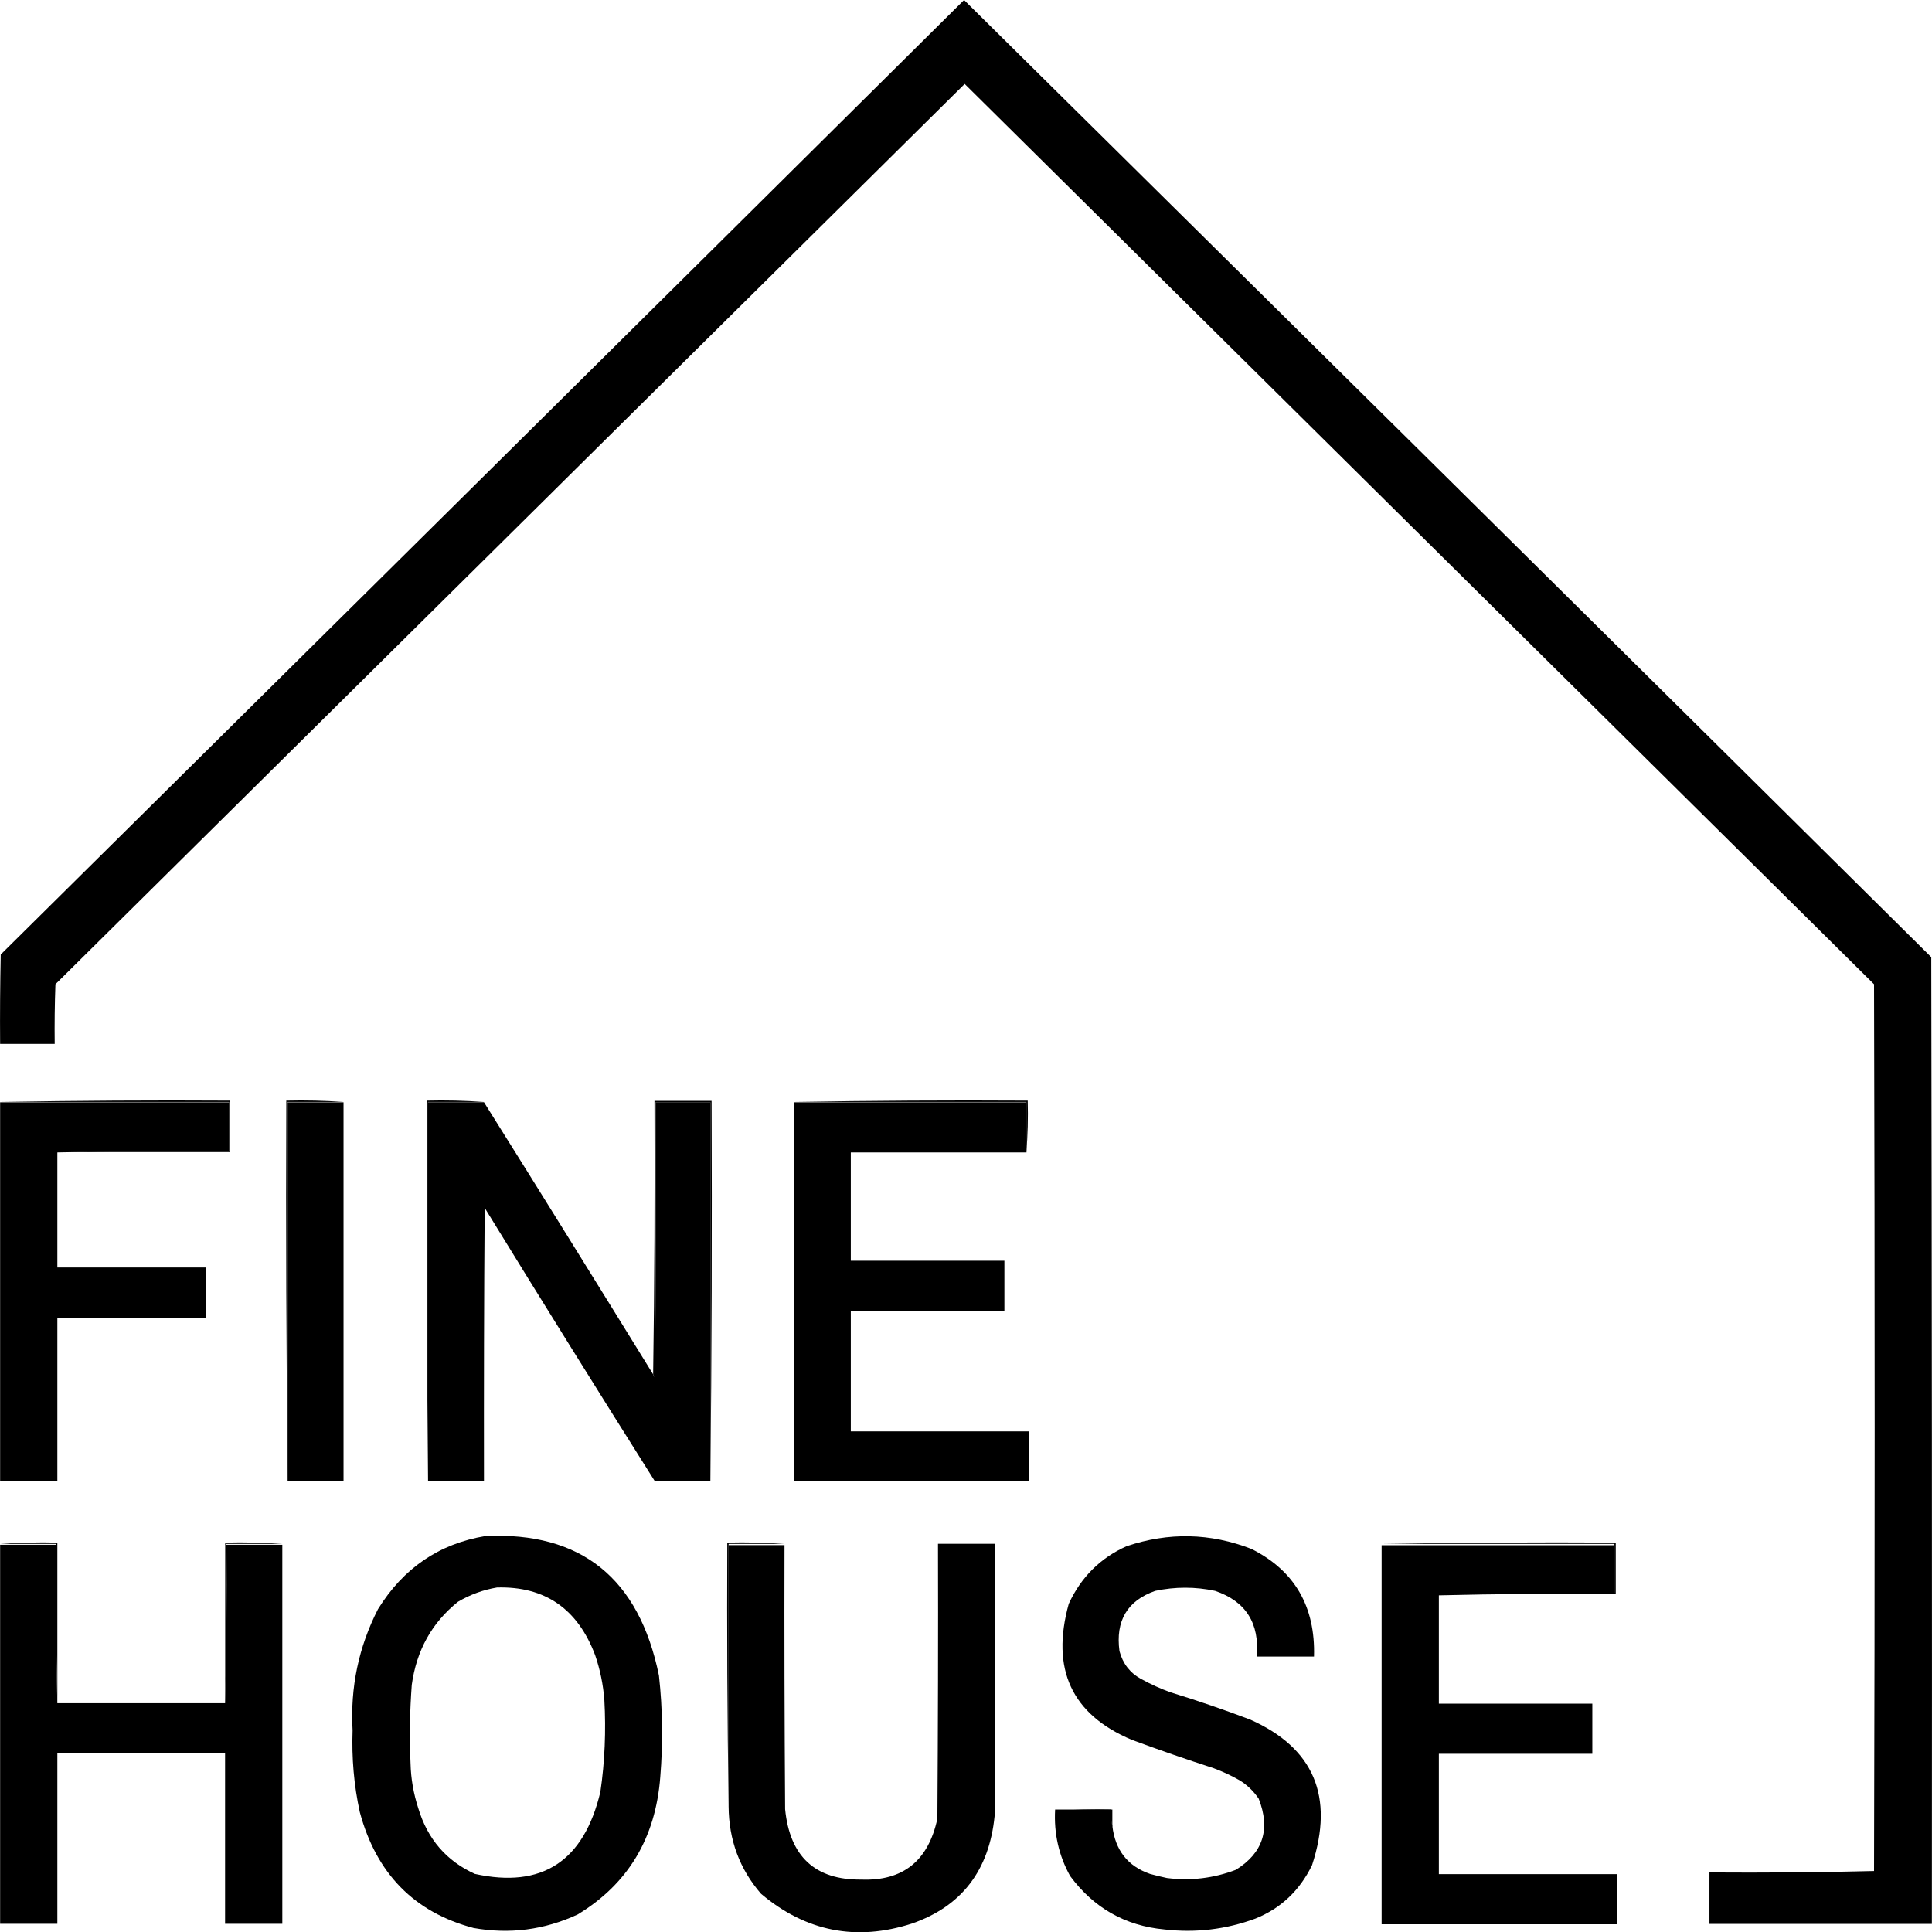
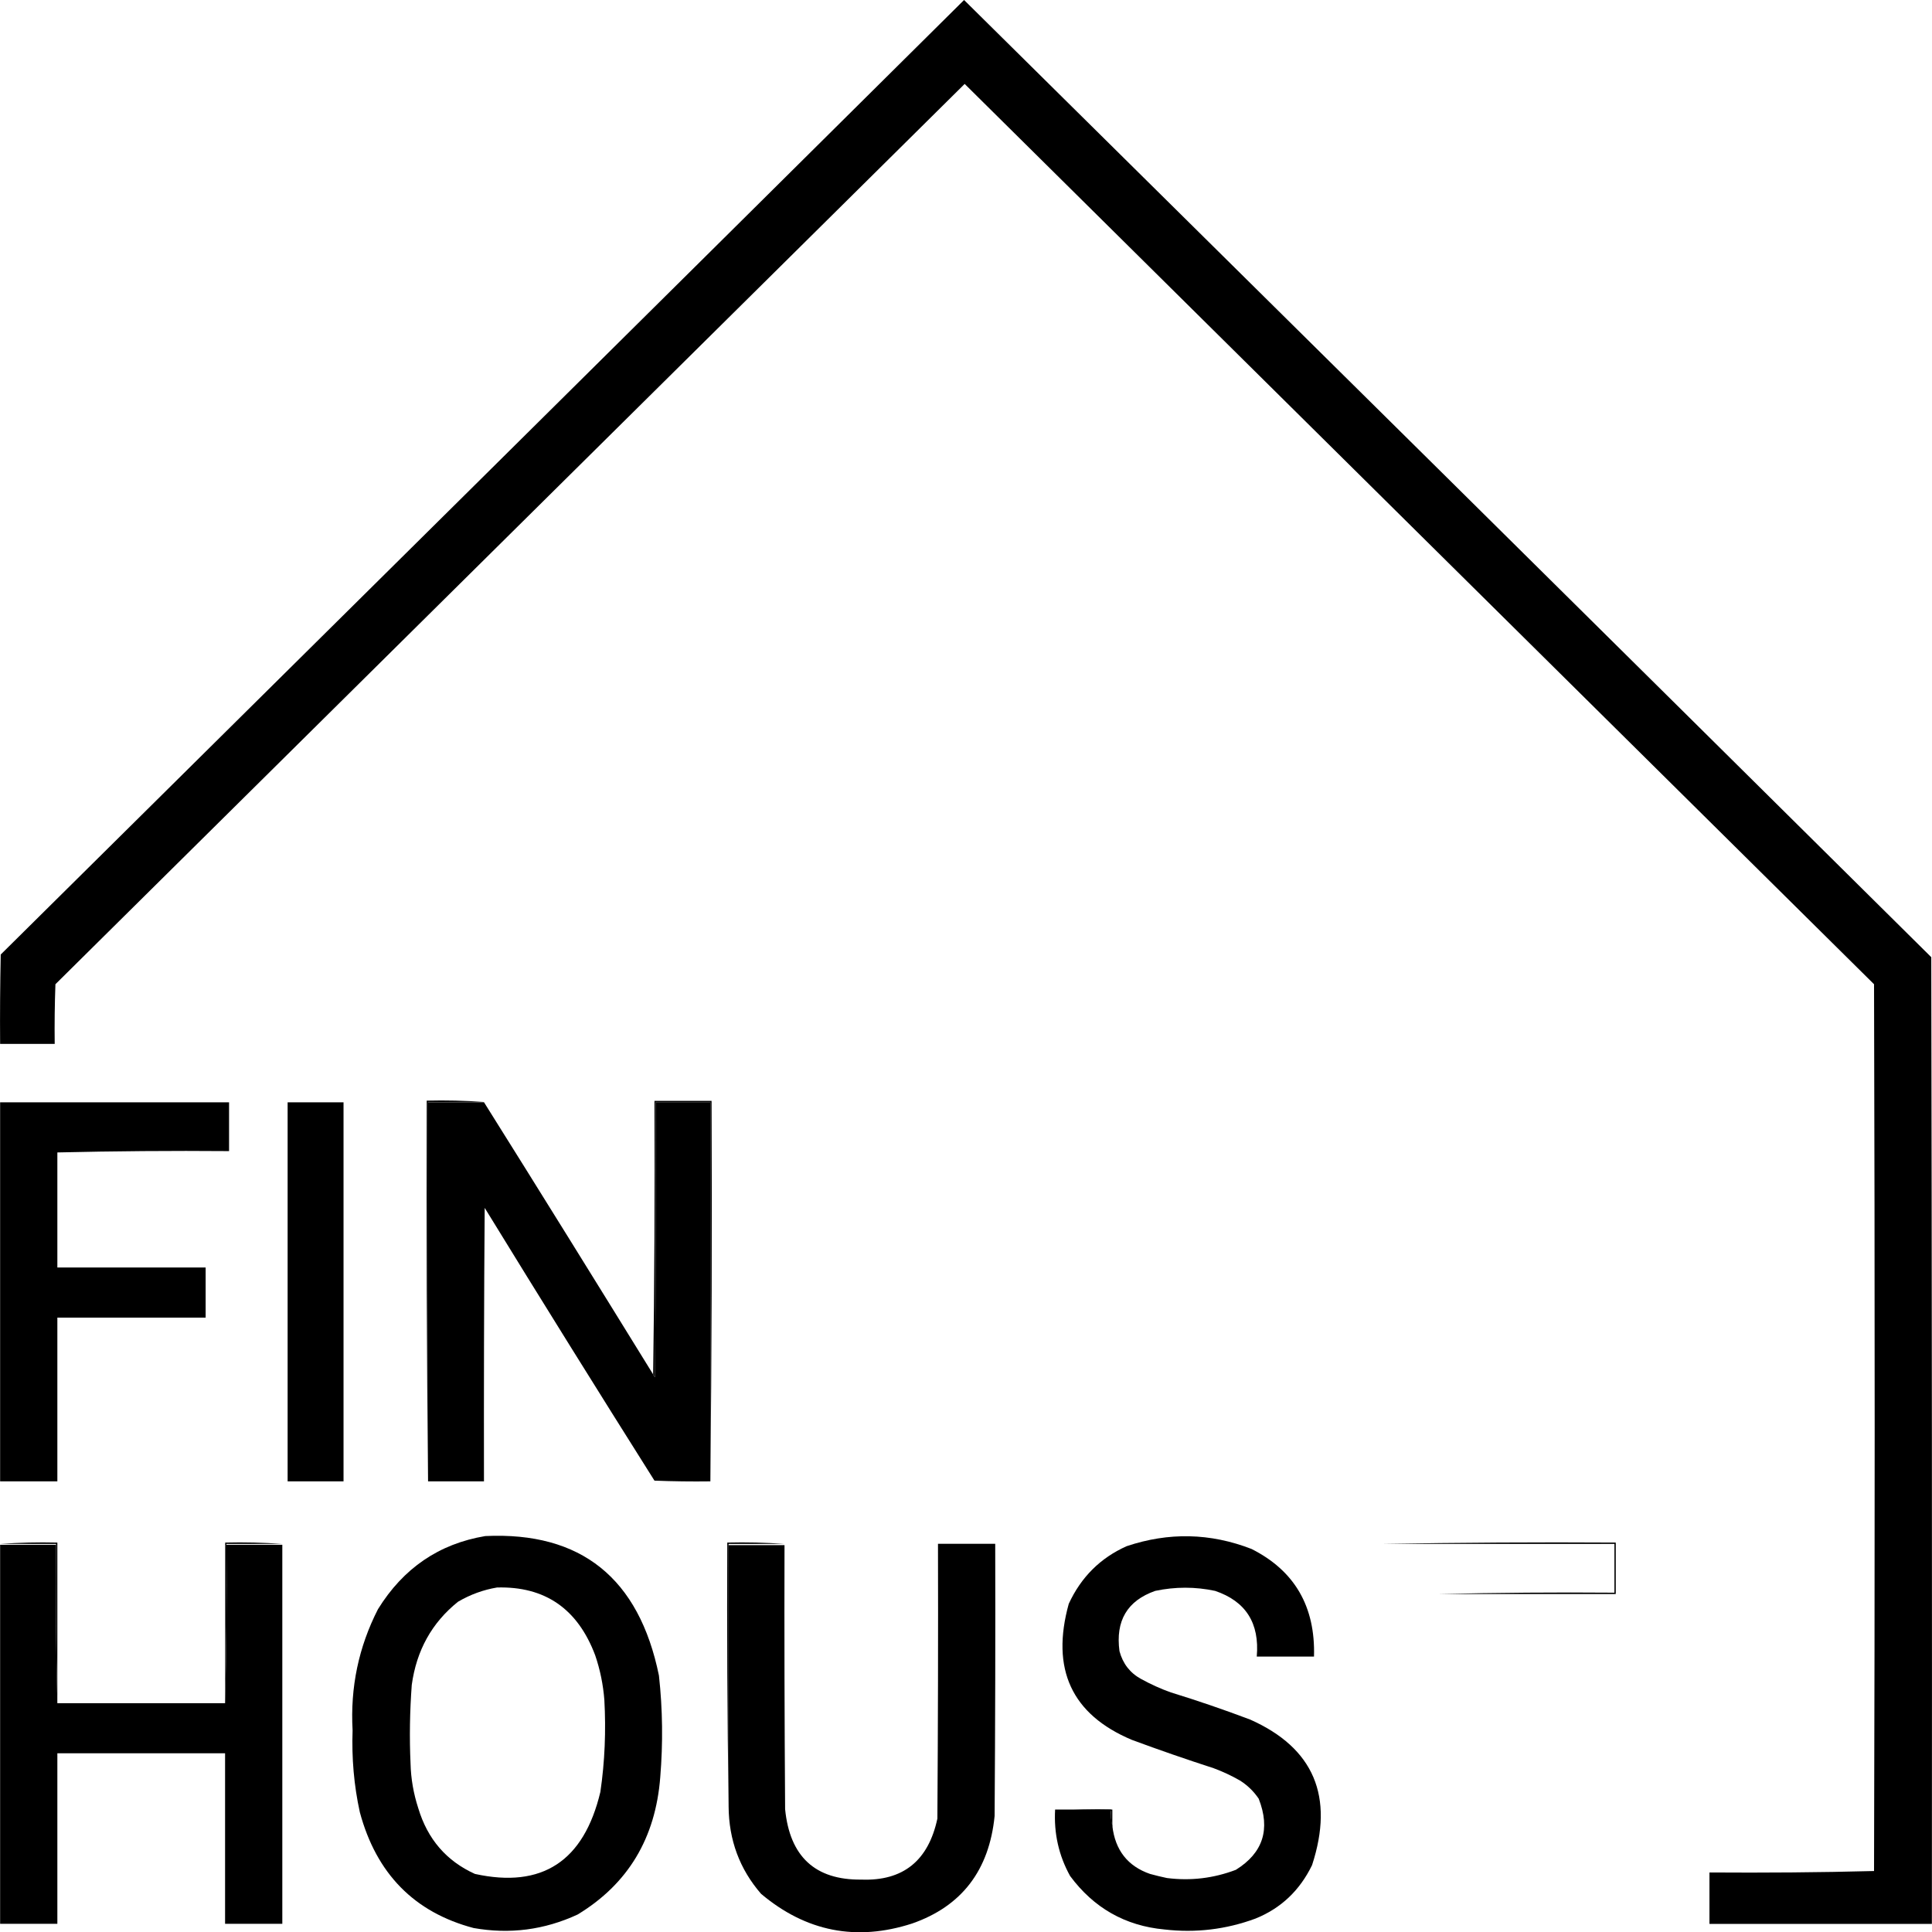
<svg xmlns="http://www.w3.org/2000/svg" width="16" height="16" viewBox="0 0 16 16" fill="none">
  <path fill-rule="evenodd" clip-rule="evenodd" d="M7.984 0C10.655 2.64 13.325 5.282 15.994 7.927C15.999 10.596 16.001 13.264 15.999 15.933C15.385 15.933 14.771 15.933 14.157 15.933C14.157 15.791 14.157 15.649 14.157 15.507C14.612 15.51 15.066 15.507 15.52 15.495C15.527 13.047 15.527 10.599 15.52 8.151C13.01 5.666 10.499 3.181 7.989 0.695C5.479 3.181 2.969 5.666 0.459 8.151C0.453 8.316 0.451 8.48 0.453 8.645C0.302 8.645 0.152 8.645 0.001 8.645C-0.001 8.398 0.001 8.151 0.006 7.905C2.667 5.271 5.327 2.636 7.984 0Z" fill="black" />
  <path fill-rule="evenodd" clip-rule="evenodd" d="M0.001 9.129C0.633 9.129 1.265 9.129 1.897 9.129C1.897 9.263 1.897 9.398 1.897 9.533C1.421 9.529 0.947 9.533 0.475 9.544C0.475 9.861 0.475 10.179 0.475 10.497C0.884 10.497 1.293 10.497 1.703 10.497C1.703 10.635 1.703 10.773 1.703 10.912C1.293 10.912 0.884 10.912 0.475 10.912C0.475 11.364 0.475 11.816 0.475 12.268C0.317 12.268 0.159 12.268 0.001 12.268C0.001 11.222 0.001 10.175 0.001 9.129Z" fill="black" />
  <path fill-rule="evenodd" clip-rule="evenodd" d="M2.845 9.129C2.845 10.175 2.845 11.222 2.845 12.268C2.691 12.268 2.536 12.268 2.382 12.268C2.382 11.222 2.382 10.175 2.382 9.129C2.536 9.129 2.691 9.129 2.845 9.129Z" fill="black" />
  <path fill-rule="evenodd" clip-rule="evenodd" d="M4.008 9.126C3.854 9.126 3.699 9.126 3.545 9.126C3.545 10.172 3.545 11.219 3.545 12.265C3.534 11.217 3.531 10.167 3.534 9.115C3.694 9.111 3.852 9.115 4.008 9.126Z" fill="black" />
  <path fill-rule="evenodd" clip-rule="evenodd" d="M4.008 9.128C4.478 9.877 4.944 10.629 5.409 11.382C5.412 11.391 5.417 11.399 5.425 11.405C5.43 10.646 5.432 9.887 5.43 9.128C5.581 9.128 5.732 9.128 5.883 9.128C5.883 10.175 5.883 11.221 5.883 12.268C5.728 12.27 5.574 12.268 5.42 12.262C4.947 11.512 4.478 10.759 4.014 10.003C4.008 10.758 4.007 11.513 4.008 12.268C3.854 12.268 3.7 12.268 3.545 12.268C3.545 11.221 3.545 10.175 3.545 9.128C3.7 9.128 3.854 9.128 4.008 9.128Z" fill="black" />
  <path fill-rule="evenodd" clip-rule="evenodd" d="M5.883 12.268C5.883 11.221 5.883 10.175 5.883 9.128C5.732 9.128 5.581 9.128 5.43 9.128C5.432 9.887 5.43 10.646 5.425 11.405C5.417 11.399 5.412 11.391 5.409 11.382C5.42 10.629 5.423 9.874 5.42 9.117C5.578 9.117 5.735 9.117 5.893 9.117C5.897 10.169 5.894 11.22 5.883 12.268Z" fill="black" />
-   <path fill-rule="evenodd" clip-rule="evenodd" d="M6.573 9.129C7.215 9.129 7.858 9.129 8.501 9.129C8.501 9.267 8.501 9.406 8.501 9.544C8.016 9.544 7.531 9.544 7.046 9.544C7.046 9.843 7.046 10.142 7.046 10.441C7.47 10.441 7.894 10.441 8.318 10.441C8.318 10.579 8.318 10.717 8.318 10.856C7.894 10.856 7.47 10.856 7.046 10.856C7.046 11.188 7.046 11.521 7.046 11.854C7.538 11.854 8.03 11.854 8.522 11.854C8.522 11.992 8.522 12.13 8.522 12.268C7.872 12.268 7.222 12.268 6.573 12.268C6.573 11.222 6.573 10.175 6.573 9.129Z" fill="black" />
-   <path fill-rule="evenodd" clip-rule="evenodd" d="M6.572 9.126C7.217 9.115 7.863 9.111 8.511 9.115C8.515 9.259 8.511 9.401 8.5 9.541C8.5 9.402 8.5 9.264 8.5 9.126C7.858 9.126 7.215 9.126 6.572 9.126Z" fill="black" />
-   <path fill-rule="evenodd" clip-rule="evenodd" d="M0.001 9.126C0.634 9.115 1.27 9.111 1.907 9.115C1.907 9.257 1.907 9.399 1.907 9.541C1.43 9.541 0.952 9.541 0.475 9.541C0.947 9.53 1.421 9.526 1.897 9.53C1.897 9.395 1.897 9.26 1.897 9.126C1.265 9.126 0.633 9.126 0.001 9.126Z" fill="black" />
-   <path fill-rule="evenodd" clip-rule="evenodd" d="M2.845 9.126C2.69 9.126 2.536 9.126 2.382 9.126C2.382 10.172 2.382 11.219 2.382 12.265C2.371 11.217 2.367 10.167 2.371 9.115C2.531 9.111 2.689 9.115 2.845 9.126Z" fill="black" />
  <path fill-rule="evenodd" clip-rule="evenodd" d="M8.738 14.986C8.892 14.986 9.047 14.986 9.201 14.986C9.198 15.033 9.201 15.078 9.212 15.121C9.235 15.322 9.339 15.455 9.524 15.519C9.571 15.532 9.617 15.543 9.664 15.553C9.861 15.578 10.051 15.555 10.235 15.485C10.46 15.345 10.523 15.149 10.424 14.896C10.382 14.834 10.33 14.784 10.268 14.745C10.198 14.705 10.127 14.672 10.052 14.644C9.824 14.57 9.598 14.492 9.374 14.409C8.875 14.199 8.701 13.823 8.851 13.282C8.953 13.061 9.113 12.902 9.33 12.805C9.678 12.688 10.023 12.695 10.365 12.828C10.722 13.008 10.894 13.305 10.882 13.719C10.724 13.719 10.566 13.719 10.408 13.719C10.432 13.442 10.317 13.261 10.063 13.175C9.898 13.14 9.733 13.14 9.567 13.175C9.336 13.256 9.237 13.422 9.271 13.674C9.299 13.778 9.358 13.854 9.449 13.904C9.529 13.948 9.612 13.986 9.697 14.016C9.918 14.084 10.137 14.159 10.354 14.241C10.881 14.476 11.051 14.878 10.866 15.446C10.764 15.656 10.608 15.804 10.397 15.889C10.153 15.979 9.901 16.009 9.643 15.979C9.319 15.949 9.058 15.801 8.862 15.536C8.768 15.366 8.727 15.183 8.738 14.986Z" fill="black" />
  <path fill-rule="evenodd" clip-rule="evenodd" d="M0.001 12.793C0.155 12.793 0.31 12.793 0.464 12.793C0.46 13.232 0.464 13.669 0.475 14.105C0.938 14.105 1.401 14.105 1.864 14.105C1.875 13.669 1.879 13.232 1.875 12.793C2.029 12.793 2.184 12.793 2.338 12.793C2.338 13.839 2.338 14.886 2.338 15.932C2.18 15.932 2.022 15.932 1.864 15.932C1.864 15.461 1.864 14.991 1.864 14.52C1.401 14.52 0.938 14.52 0.475 14.52C0.475 14.991 0.475 15.461 0.475 15.932C0.317 15.932 0.159 15.932 0.001 15.932C0.001 14.886 0.001 13.839 0.001 12.793Z" fill="black" />
  <path fill-rule="evenodd" clip-rule="evenodd" d="M0.001 12.786C0.157 12.775 0.315 12.771 0.475 12.775C0.475 13.216 0.475 13.657 0.475 14.098C0.464 13.662 0.46 13.225 0.464 12.786C0.31 12.786 0.155 12.786 0.001 12.786Z" fill="black" />
  <path fill-rule="evenodd" clip-rule="evenodd" d="M2.339 12.786C2.184 12.786 2.03 12.786 1.875 12.786C1.879 13.225 1.875 13.662 1.865 14.098C1.865 13.657 1.865 13.216 1.865 12.775C2.025 12.771 2.183 12.775 2.339 12.786Z" fill="black" />
  <path fill-rule="evenodd" clip-rule="evenodd" d="M6.497 12.786C6.343 12.786 6.188 12.786 6.034 12.786C6.034 13.507 6.034 14.229 6.034 14.95C6.023 14.227 6.02 13.502 6.023 12.775C6.183 12.771 6.341 12.775 6.497 12.786Z" fill="black" />
  <path fill-rule="evenodd" clip-rule="evenodd" d="M6.034 14.96C6.034 14.239 6.034 13.518 6.034 12.796C6.188 12.796 6.343 12.796 6.497 12.796C6.495 13.525 6.497 14.254 6.502 14.983C6.541 15.376 6.751 15.57 7.133 15.566C7.478 15.579 7.688 15.411 7.763 15.061C7.768 14.303 7.77 13.544 7.768 12.785C7.926 12.785 8.084 12.785 8.242 12.785C8.244 13.536 8.242 14.288 8.237 15.039C8.192 15.49 7.964 15.787 7.553 15.93C7.092 16.079 6.675 15.997 6.303 15.684C6.125 15.479 6.036 15.238 6.034 14.96Z" fill="black" />
-   <path fill-rule="evenodd" clip-rule="evenodd" d="M11.442 12.797C12.085 12.797 12.728 12.797 13.37 12.797C13.37 12.931 13.37 13.066 13.37 13.2C12.884 13.197 12.399 13.2 11.916 13.212C11.916 13.511 11.916 13.81 11.916 14.109C12.34 14.109 12.764 14.109 13.187 14.109C13.187 14.247 13.187 14.385 13.187 14.524C12.764 14.524 12.34 14.524 11.916 14.524C11.916 14.856 11.916 15.189 11.916 15.521C12.408 15.521 12.9 15.521 13.392 15.521C13.392 15.66 13.392 15.798 13.392 15.936C12.742 15.936 12.092 15.936 11.442 15.936C11.442 14.89 11.442 13.843 11.442 12.797Z" fill="black" />
  <path fill-rule="evenodd" clip-rule="evenodd" d="M11.442 12.786C12.087 12.775 12.733 12.771 13.381 12.775C13.381 12.917 13.381 13.059 13.381 13.201C12.893 13.201 12.404 13.201 11.916 13.201C12.399 13.19 12.884 13.186 13.37 13.19C13.37 13.055 13.37 12.921 13.37 12.786C12.728 12.786 12.085 12.786 11.442 12.786Z" fill="black" />
-   <path fill-rule="evenodd" clip-rule="evenodd" d="M5.457 13.876C5.292 13.069 4.812 12.684 4.019 12.721C3.636 12.785 3.34 12.987 3.13 13.327C2.97 13.64 2.9 13.974 2.92 14.33C2.912 14.559 2.931 14.785 2.98 15.008C3.117 15.517 3.431 15.837 3.922 15.967C4.221 16.02 4.508 15.983 4.784 15.855C5.201 15.602 5.429 15.223 5.468 14.717C5.491 14.436 5.488 14.156 5.457 13.876ZM4.929 13.708C4.784 13.323 4.513 13.136 4.116 13.147C4.003 13.166 3.895 13.205 3.793 13.265C3.576 13.439 3.449 13.669 3.41 13.954C3.394 14.171 3.39 14.388 3.4 14.605C3.403 14.732 3.425 14.855 3.464 14.975C3.541 15.231 3.697 15.412 3.933 15.519C4.489 15.641 4.835 15.415 4.972 14.84C5.009 14.588 5.019 14.333 5.005 14.078C4.995 13.951 4.97 13.828 4.929 13.708Z" fill="black" />
+   <path fill-rule="evenodd" clip-rule="evenodd" d="M5.457 13.876C5.292 13.069 4.812 12.684 4.019 12.721C3.636 12.785 3.34 12.987 3.13 13.327C2.97 13.64 2.9 13.974 2.92 14.33C2.912 14.559 2.931 14.785 2.98 15.008C3.117 15.517 3.431 15.837 3.922 15.967C4.221 16.02 4.508 15.983 4.784 15.855C5.201 15.602 5.429 15.223 5.468 14.717C5.491 14.436 5.488 14.156 5.457 13.876ZM4.929 13.708C4.784 13.323 4.513 13.136 4.116 13.147C4.003 13.166 3.895 13.205 3.793 13.265C3.576 13.439 3.449 13.669 3.41 13.954C3.394 14.171 3.39 14.388 3.4 14.605C3.403 14.732 3.425 14.855 3.464 14.975C3.541 15.231 3.697 15.412 3.933 15.519C4.489 15.641 4.835 15.415 4.972 14.84C5.009 14.588 5.019 14.333 5.005 14.078C4.995 13.951 4.97 13.828 4.929 13.708" fill="black" />
  <path fill-rule="evenodd" clip-rule="evenodd" d="M8.738 14.997C8.894 14.986 9.052 14.982 9.212 14.986C9.212 15.034 9.212 15.083 9.212 15.132C9.201 15.089 9.198 15.044 9.201 14.997C9.047 14.997 8.892 14.997 8.738 14.997Z" fill="black" />
</svg>